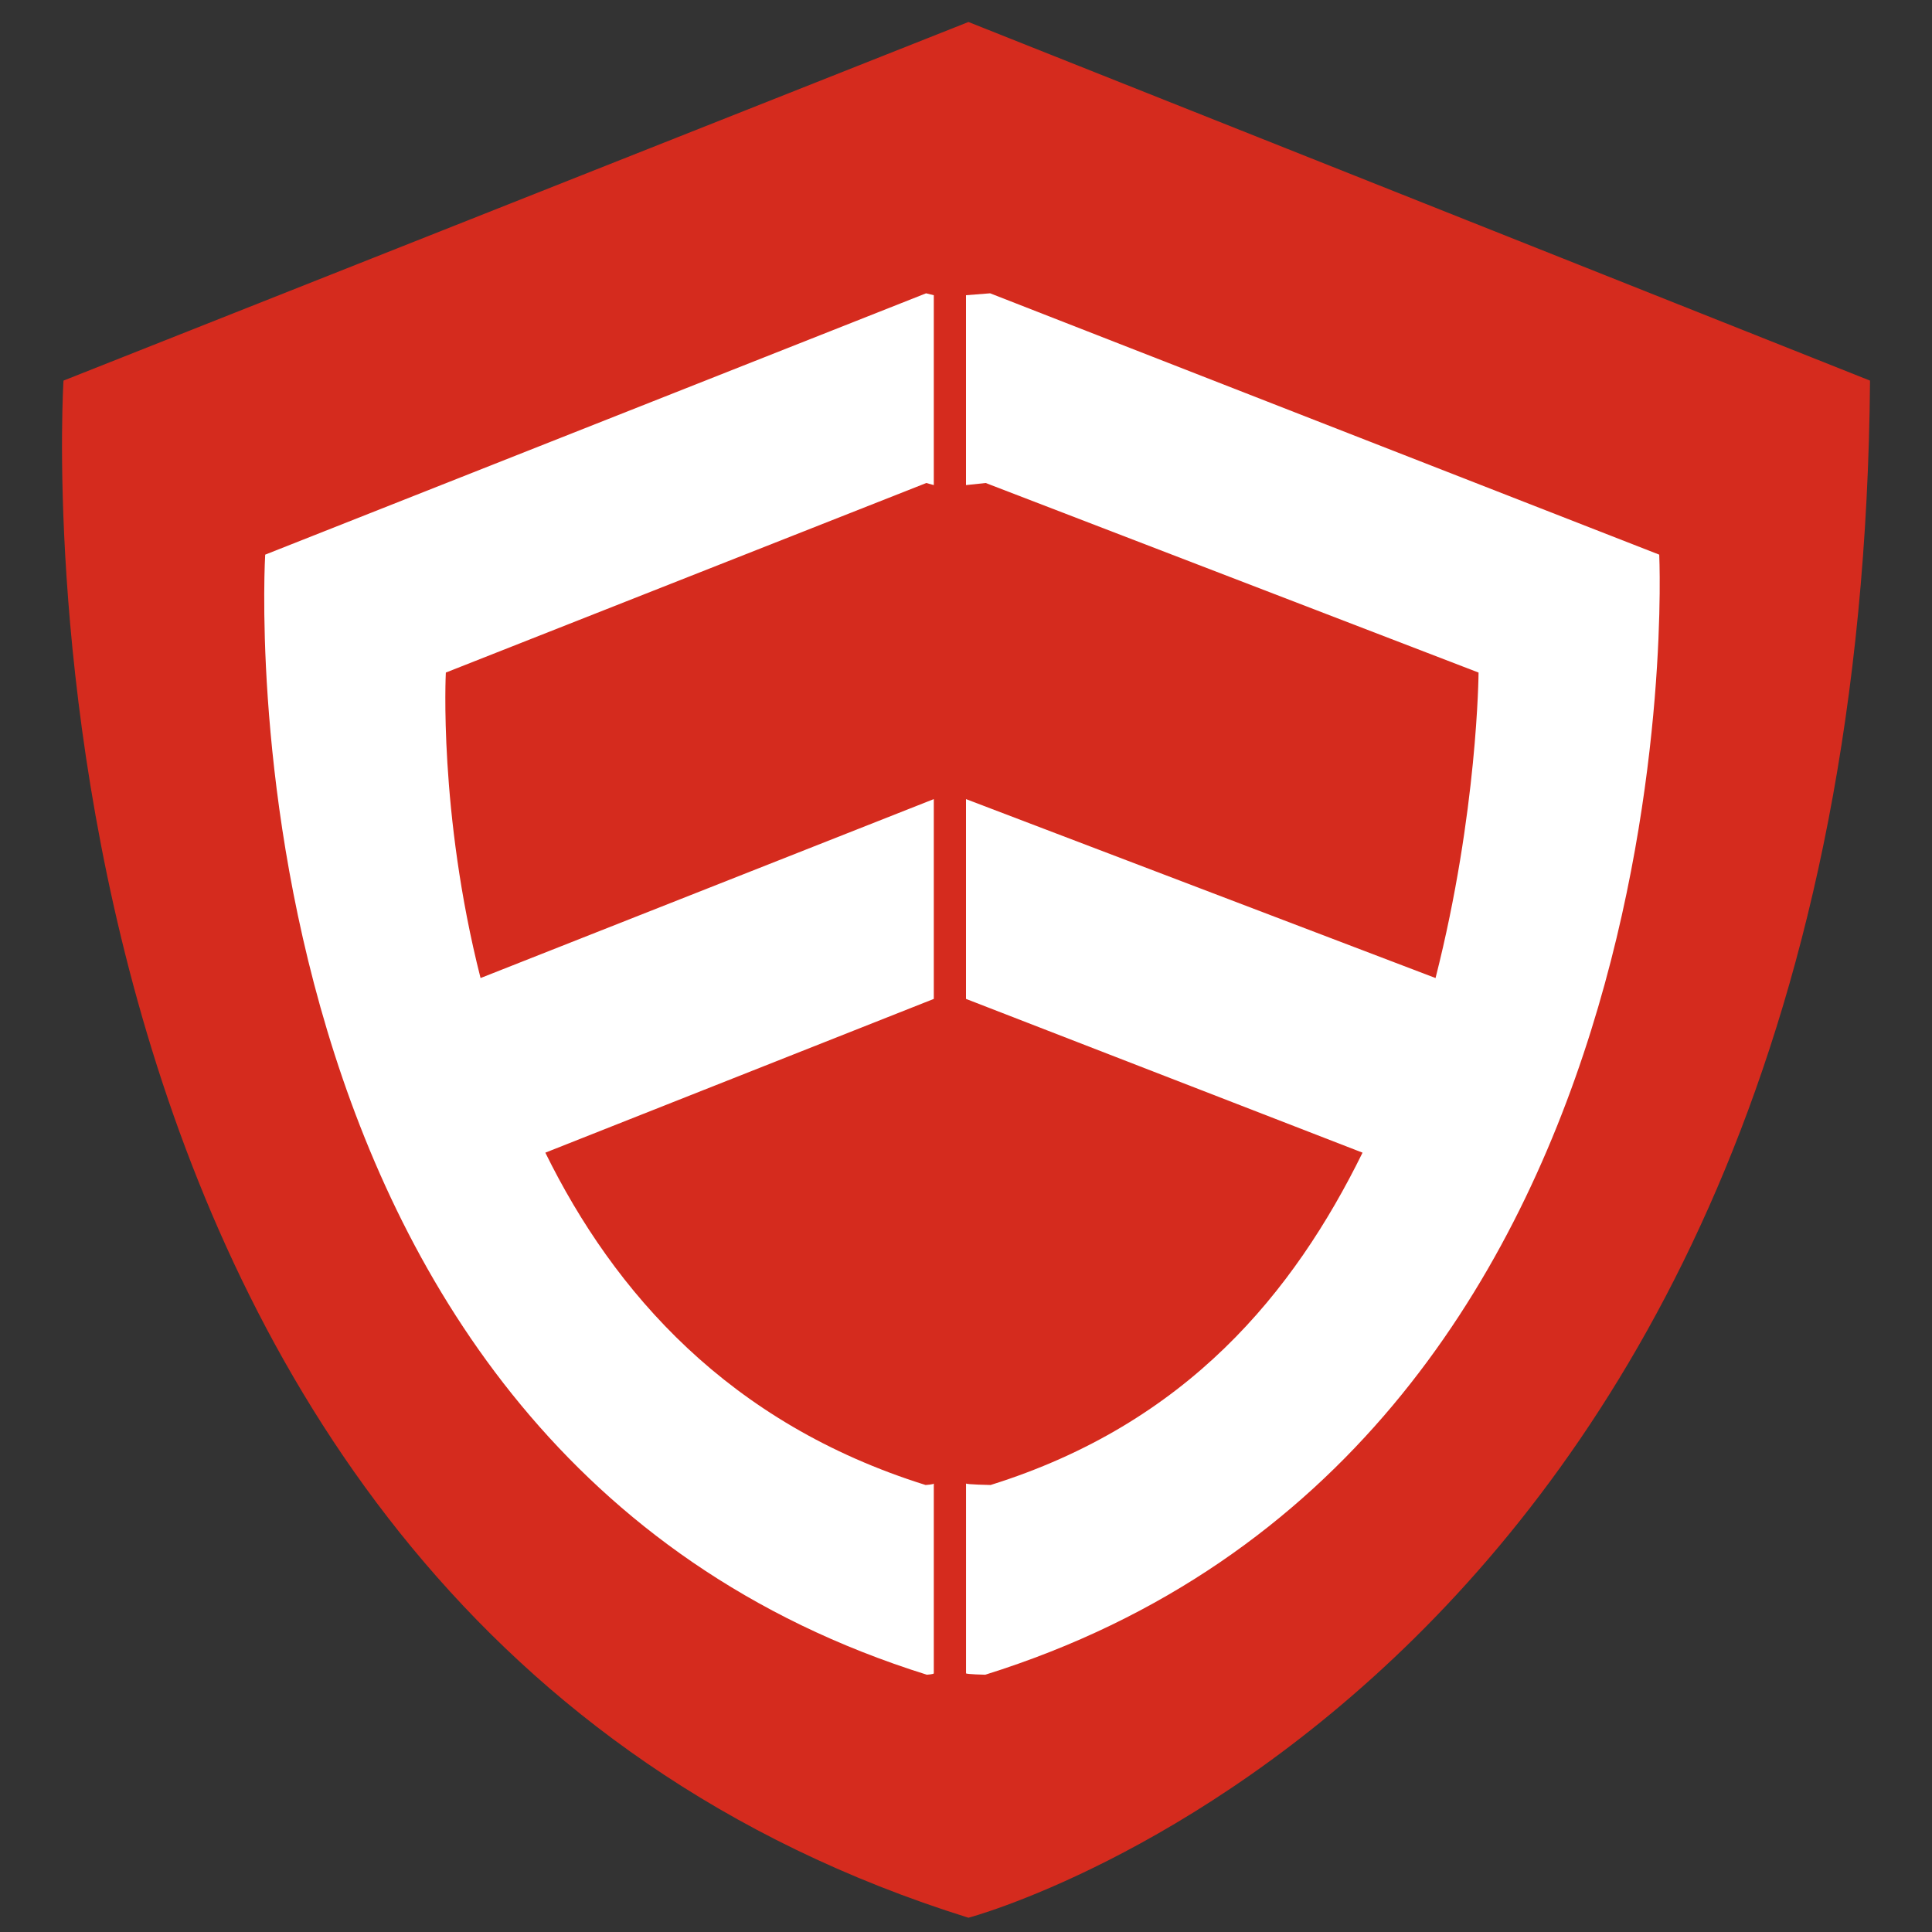
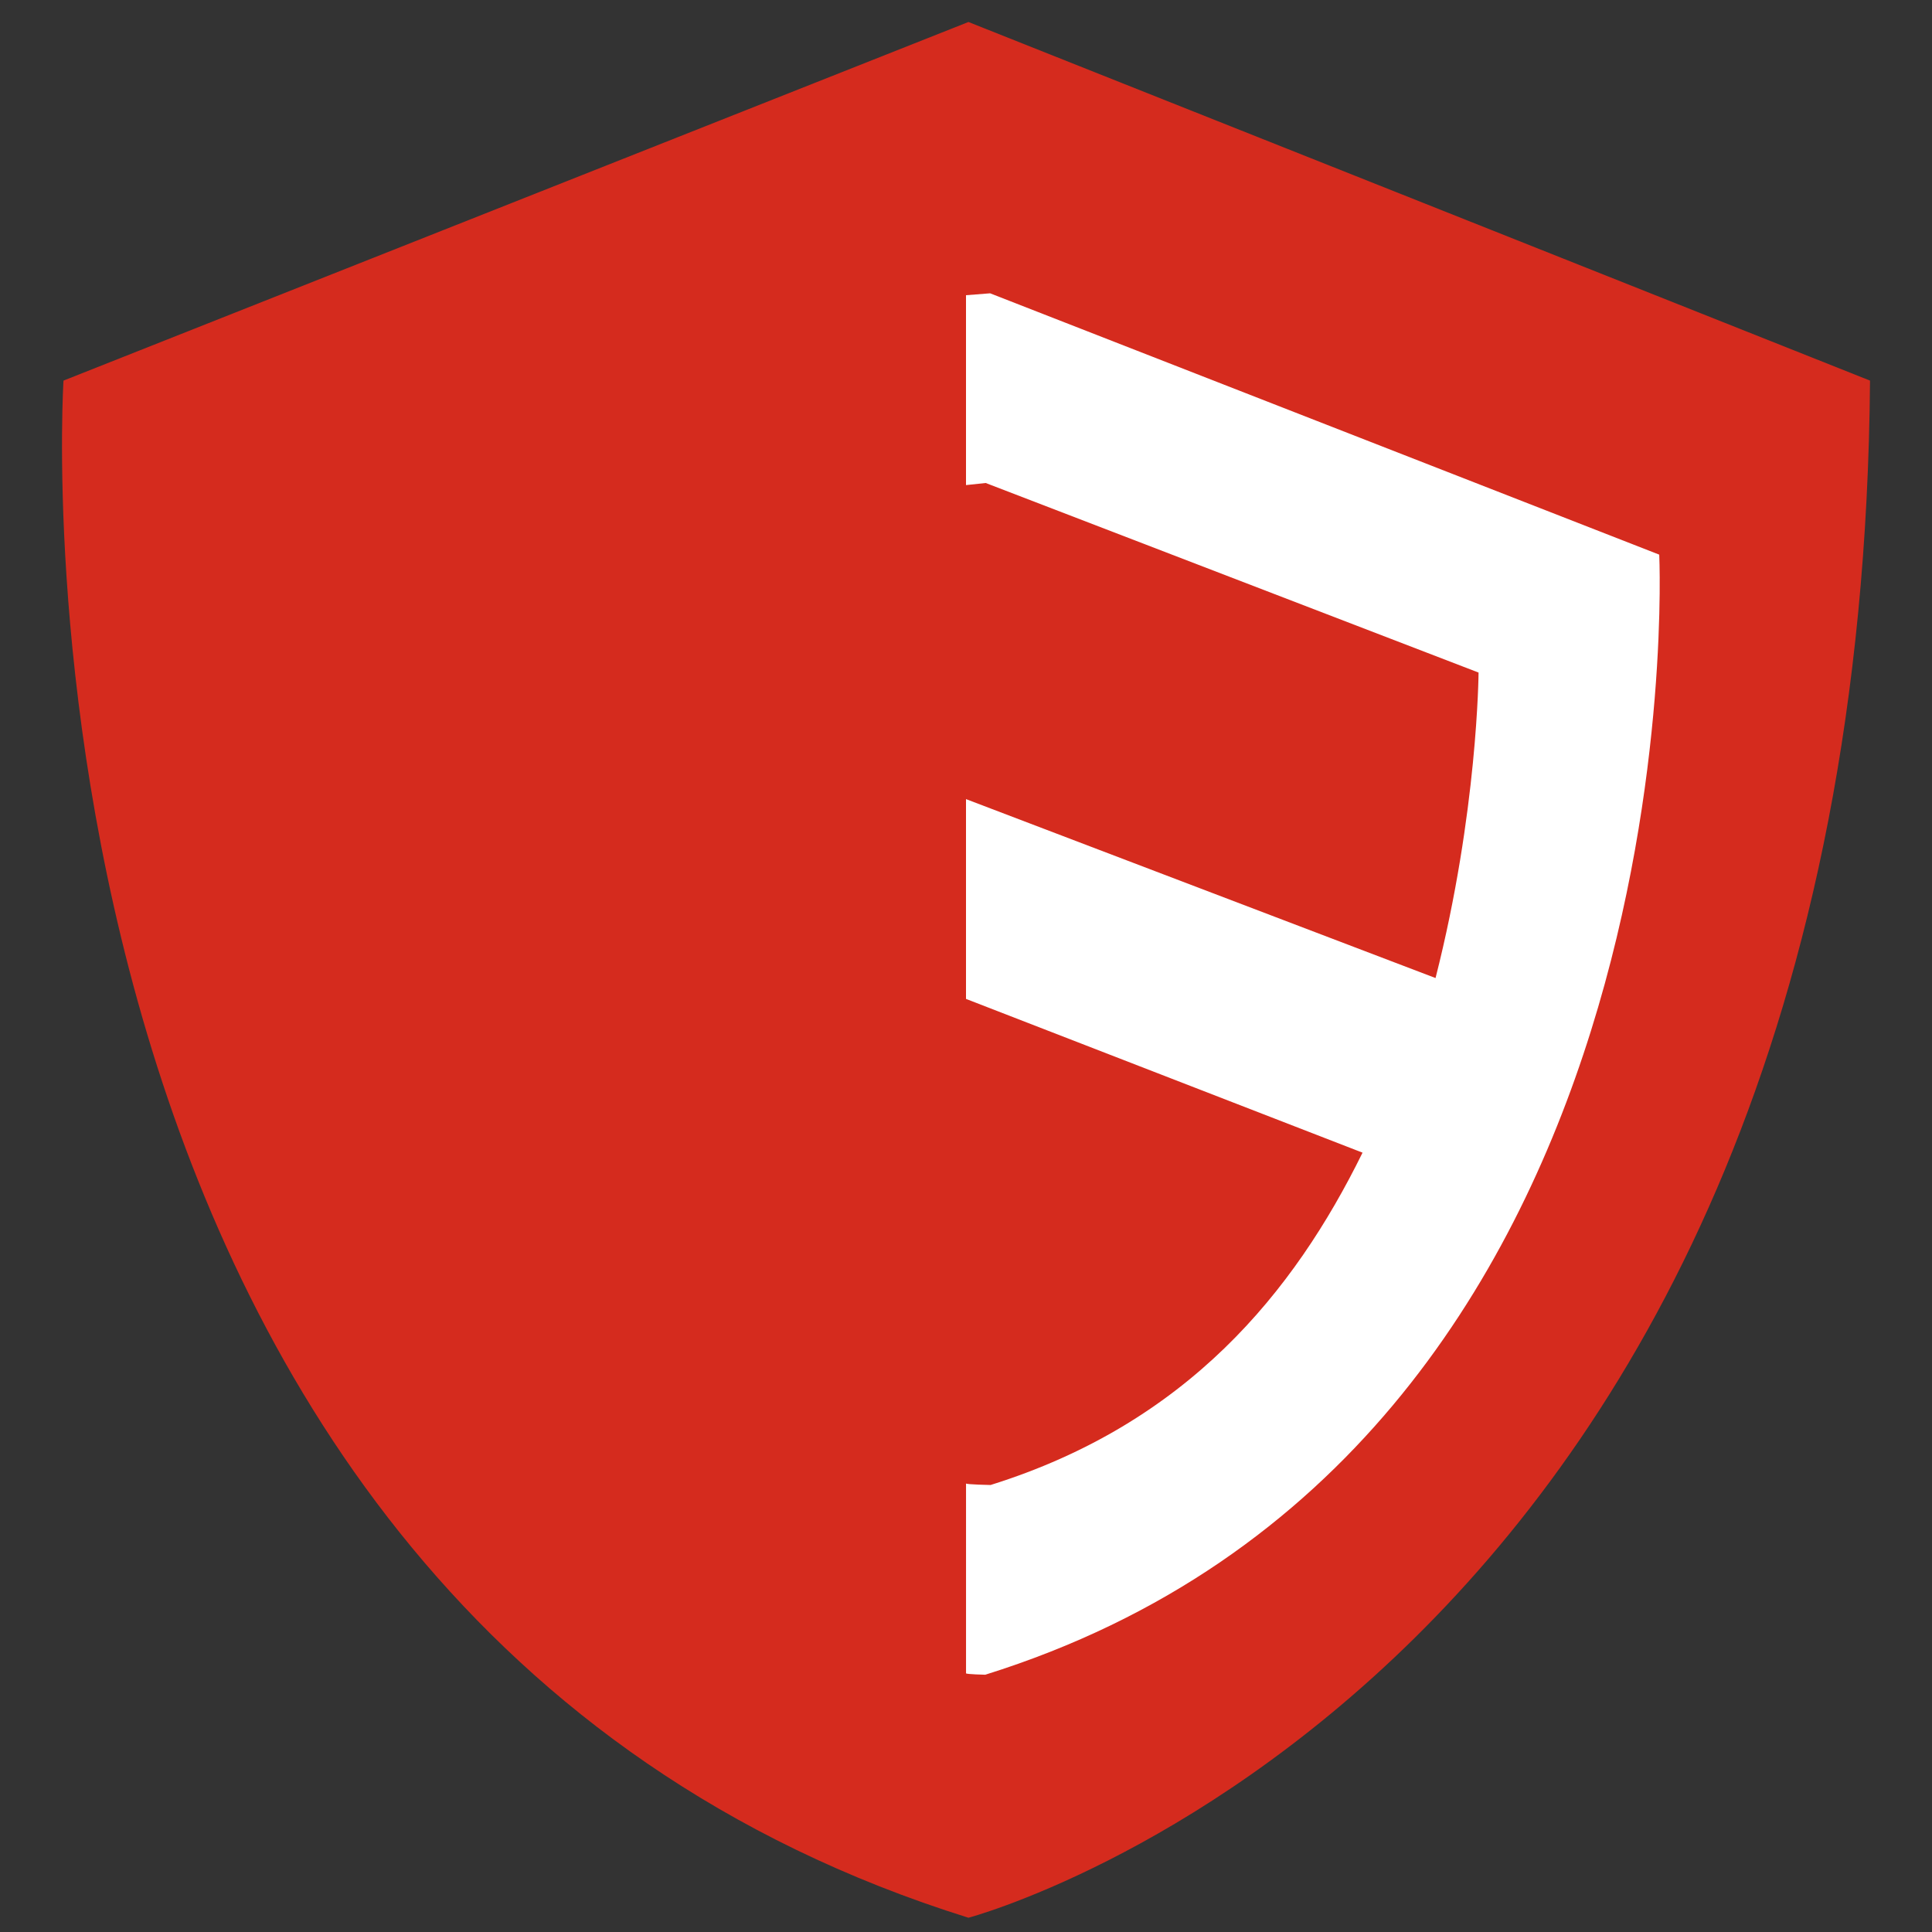
<svg xmlns="http://www.w3.org/2000/svg" version="1.1" id="Layer_1" x="0px" y="0px" width="60px" height="60px" viewBox="0 0 60 60" enable-background="new 0 0 60 60" xml:space="preserve">
  <rect x="0" y="0" width="60" height="60" fill="#333333" stroke="none" />
  <g>
    <g>
      <g>
        <path fill="#D52B1E" d="M1.972,11.82c0,0-2.442,38.189,28.104,47.737c0,0,27.681-7.32,27.999-47.737L30.076,0.683L1.972,11.82z" />
      </g>
      <g>
        <g>
-           <path fill="#FFFFFF" d="M29,46.07c0,0.033-0.255,0.048-0.255,0.048c-6.11-1.91-9.678-5.988-11.809-10.321L29,31.022v-6.205      l-14.076,5.557c-1.309-5.153-1.078-9.487-1.078-9.487L28.768,15L29,15.065V9.168l-0.24-0.059L8.236,17.225      c0,0-1.71,27.829,20.548,34.785c0,0,0.216-0.013,0.216-0.044V46.07z" />
-         </g>
+           </g>
        <g>
          <path fill="#FFFFFF" d="M30,46.07c0,0.033,0.763,0.048,0.763,0.048c6.11-1.91,9.421-5.988,11.552-10.321L30,31.022v-6.205      l14.582,5.557c1.311-5.153,1.336-9.487,1.336-9.487L30.612,15L30,15.065V9.168l0.749-0.059l20.78,8.116      c0,0,1.326,27.829-20.931,34.785c0,0-0.597-0.013-0.597-0.044V46.07z" />
        </g>
      </g>
    </g>
  </g>
</svg>